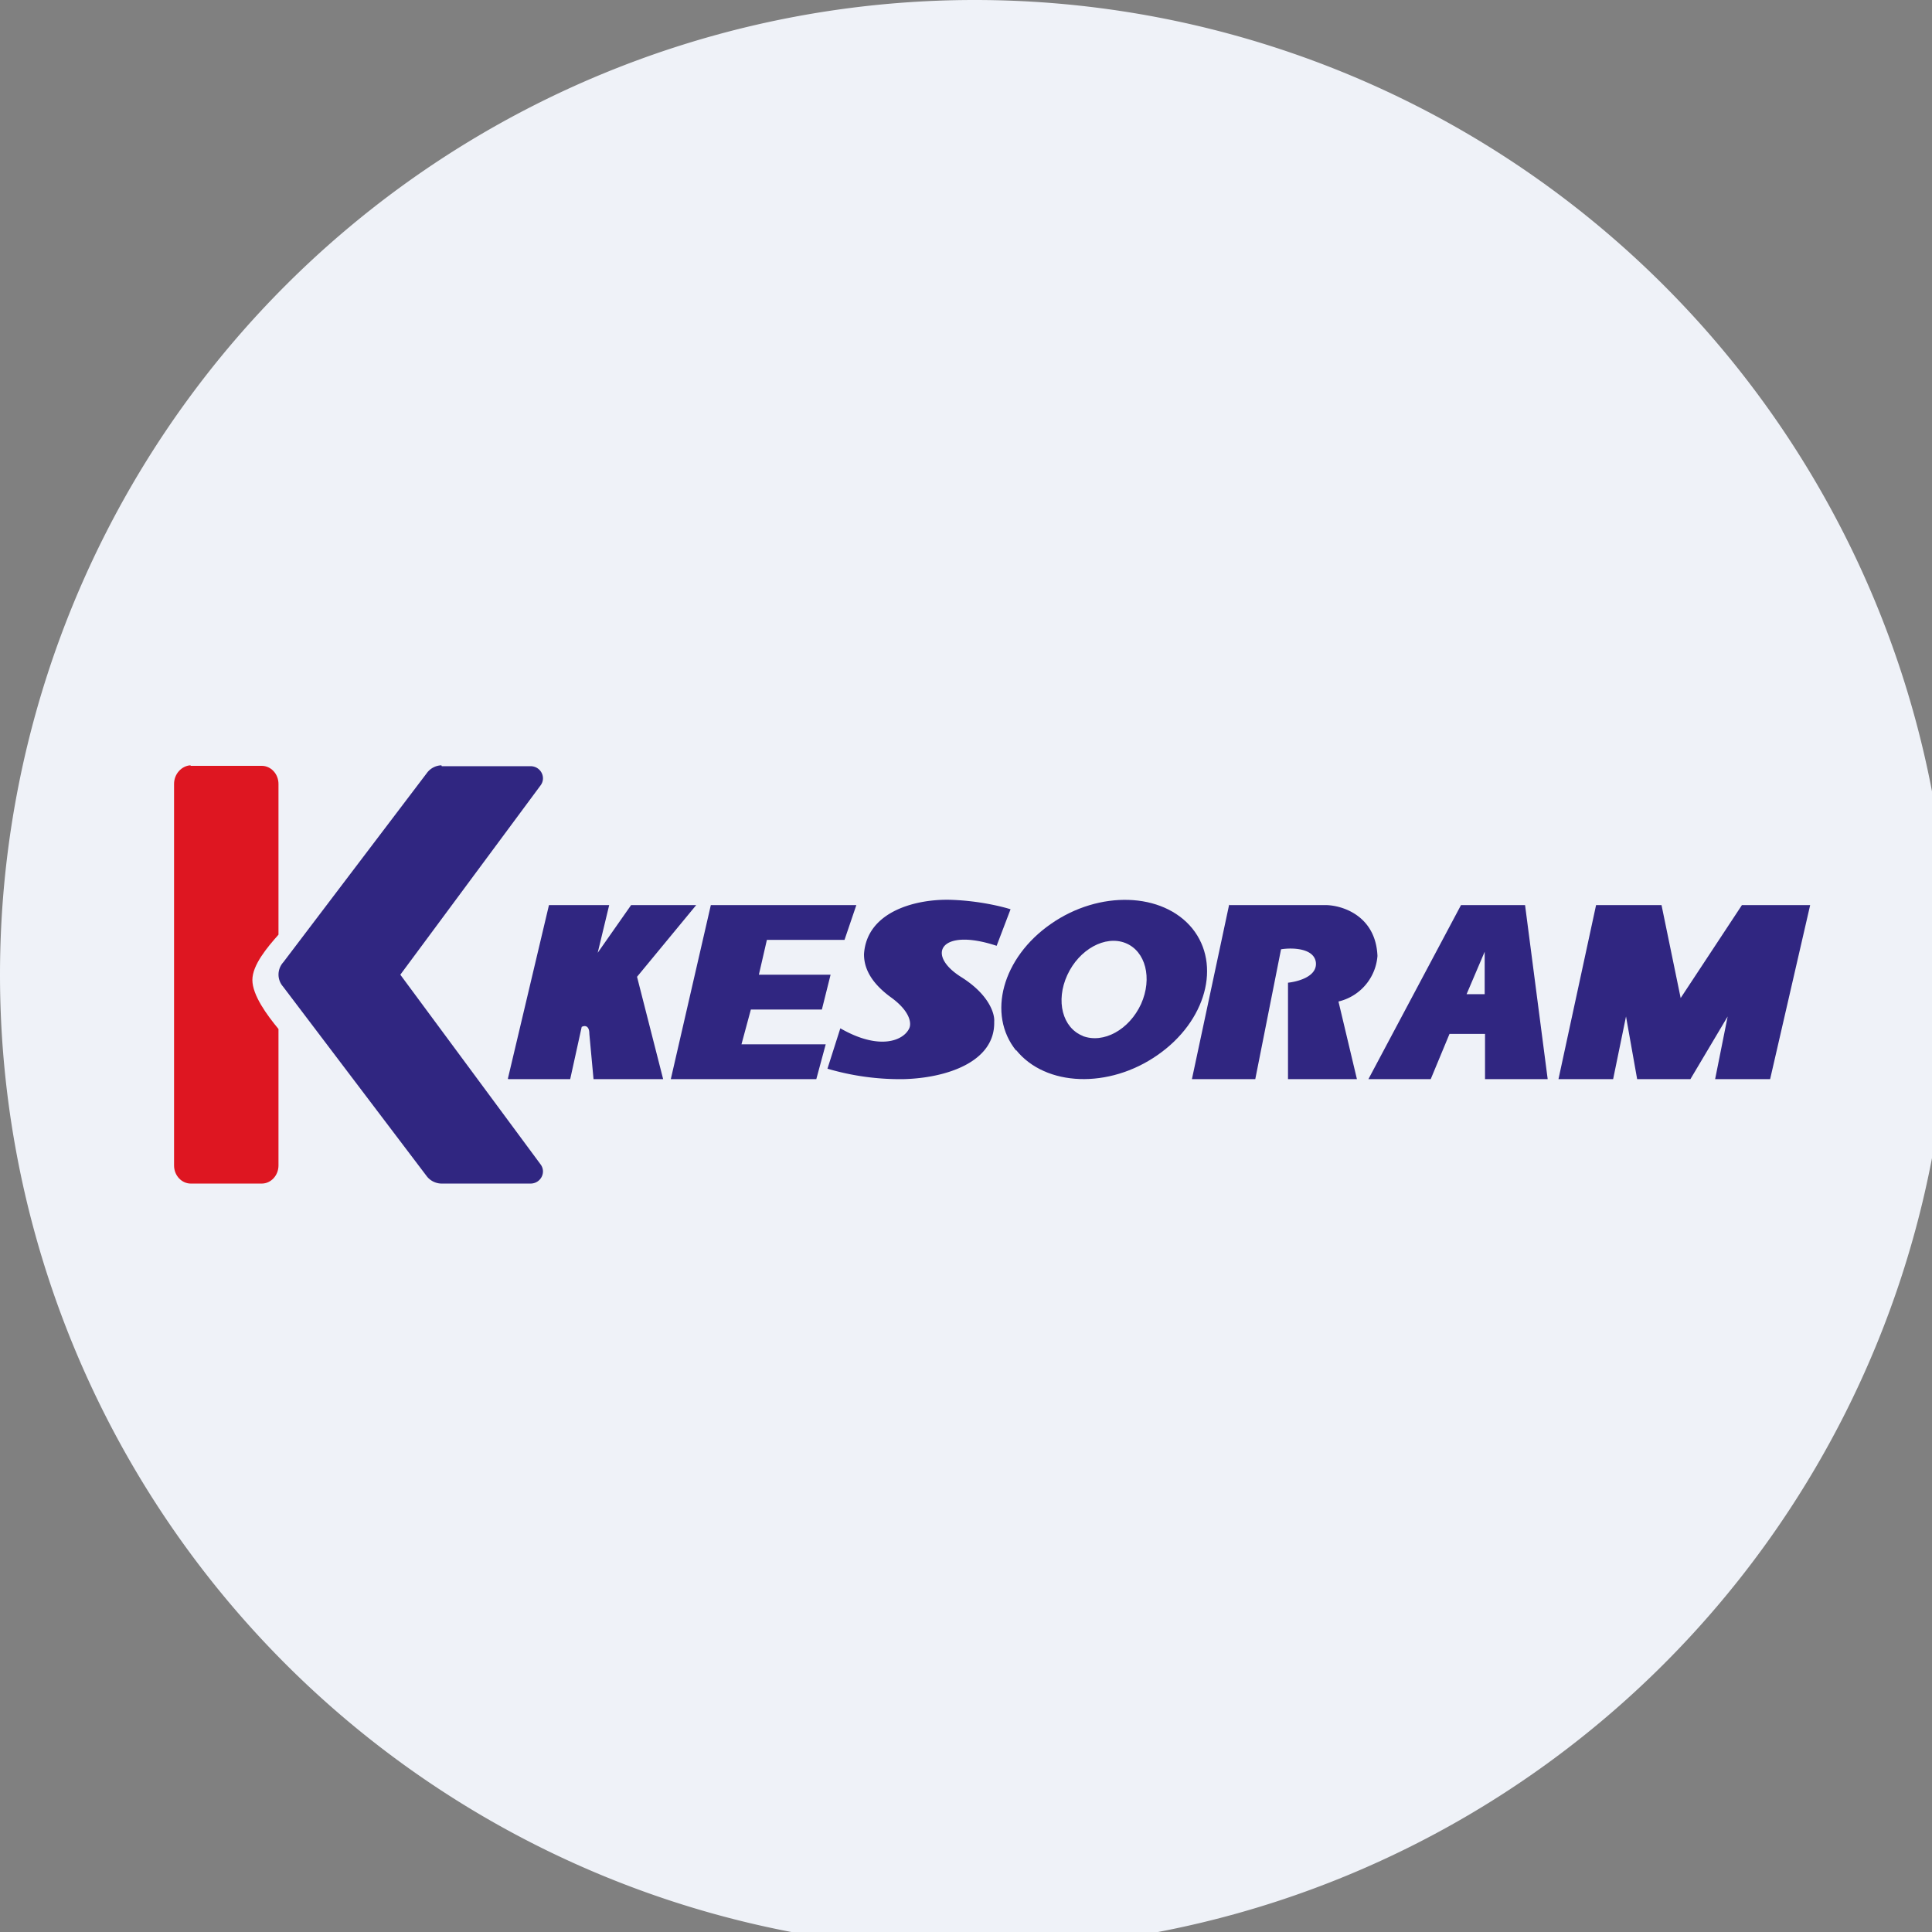
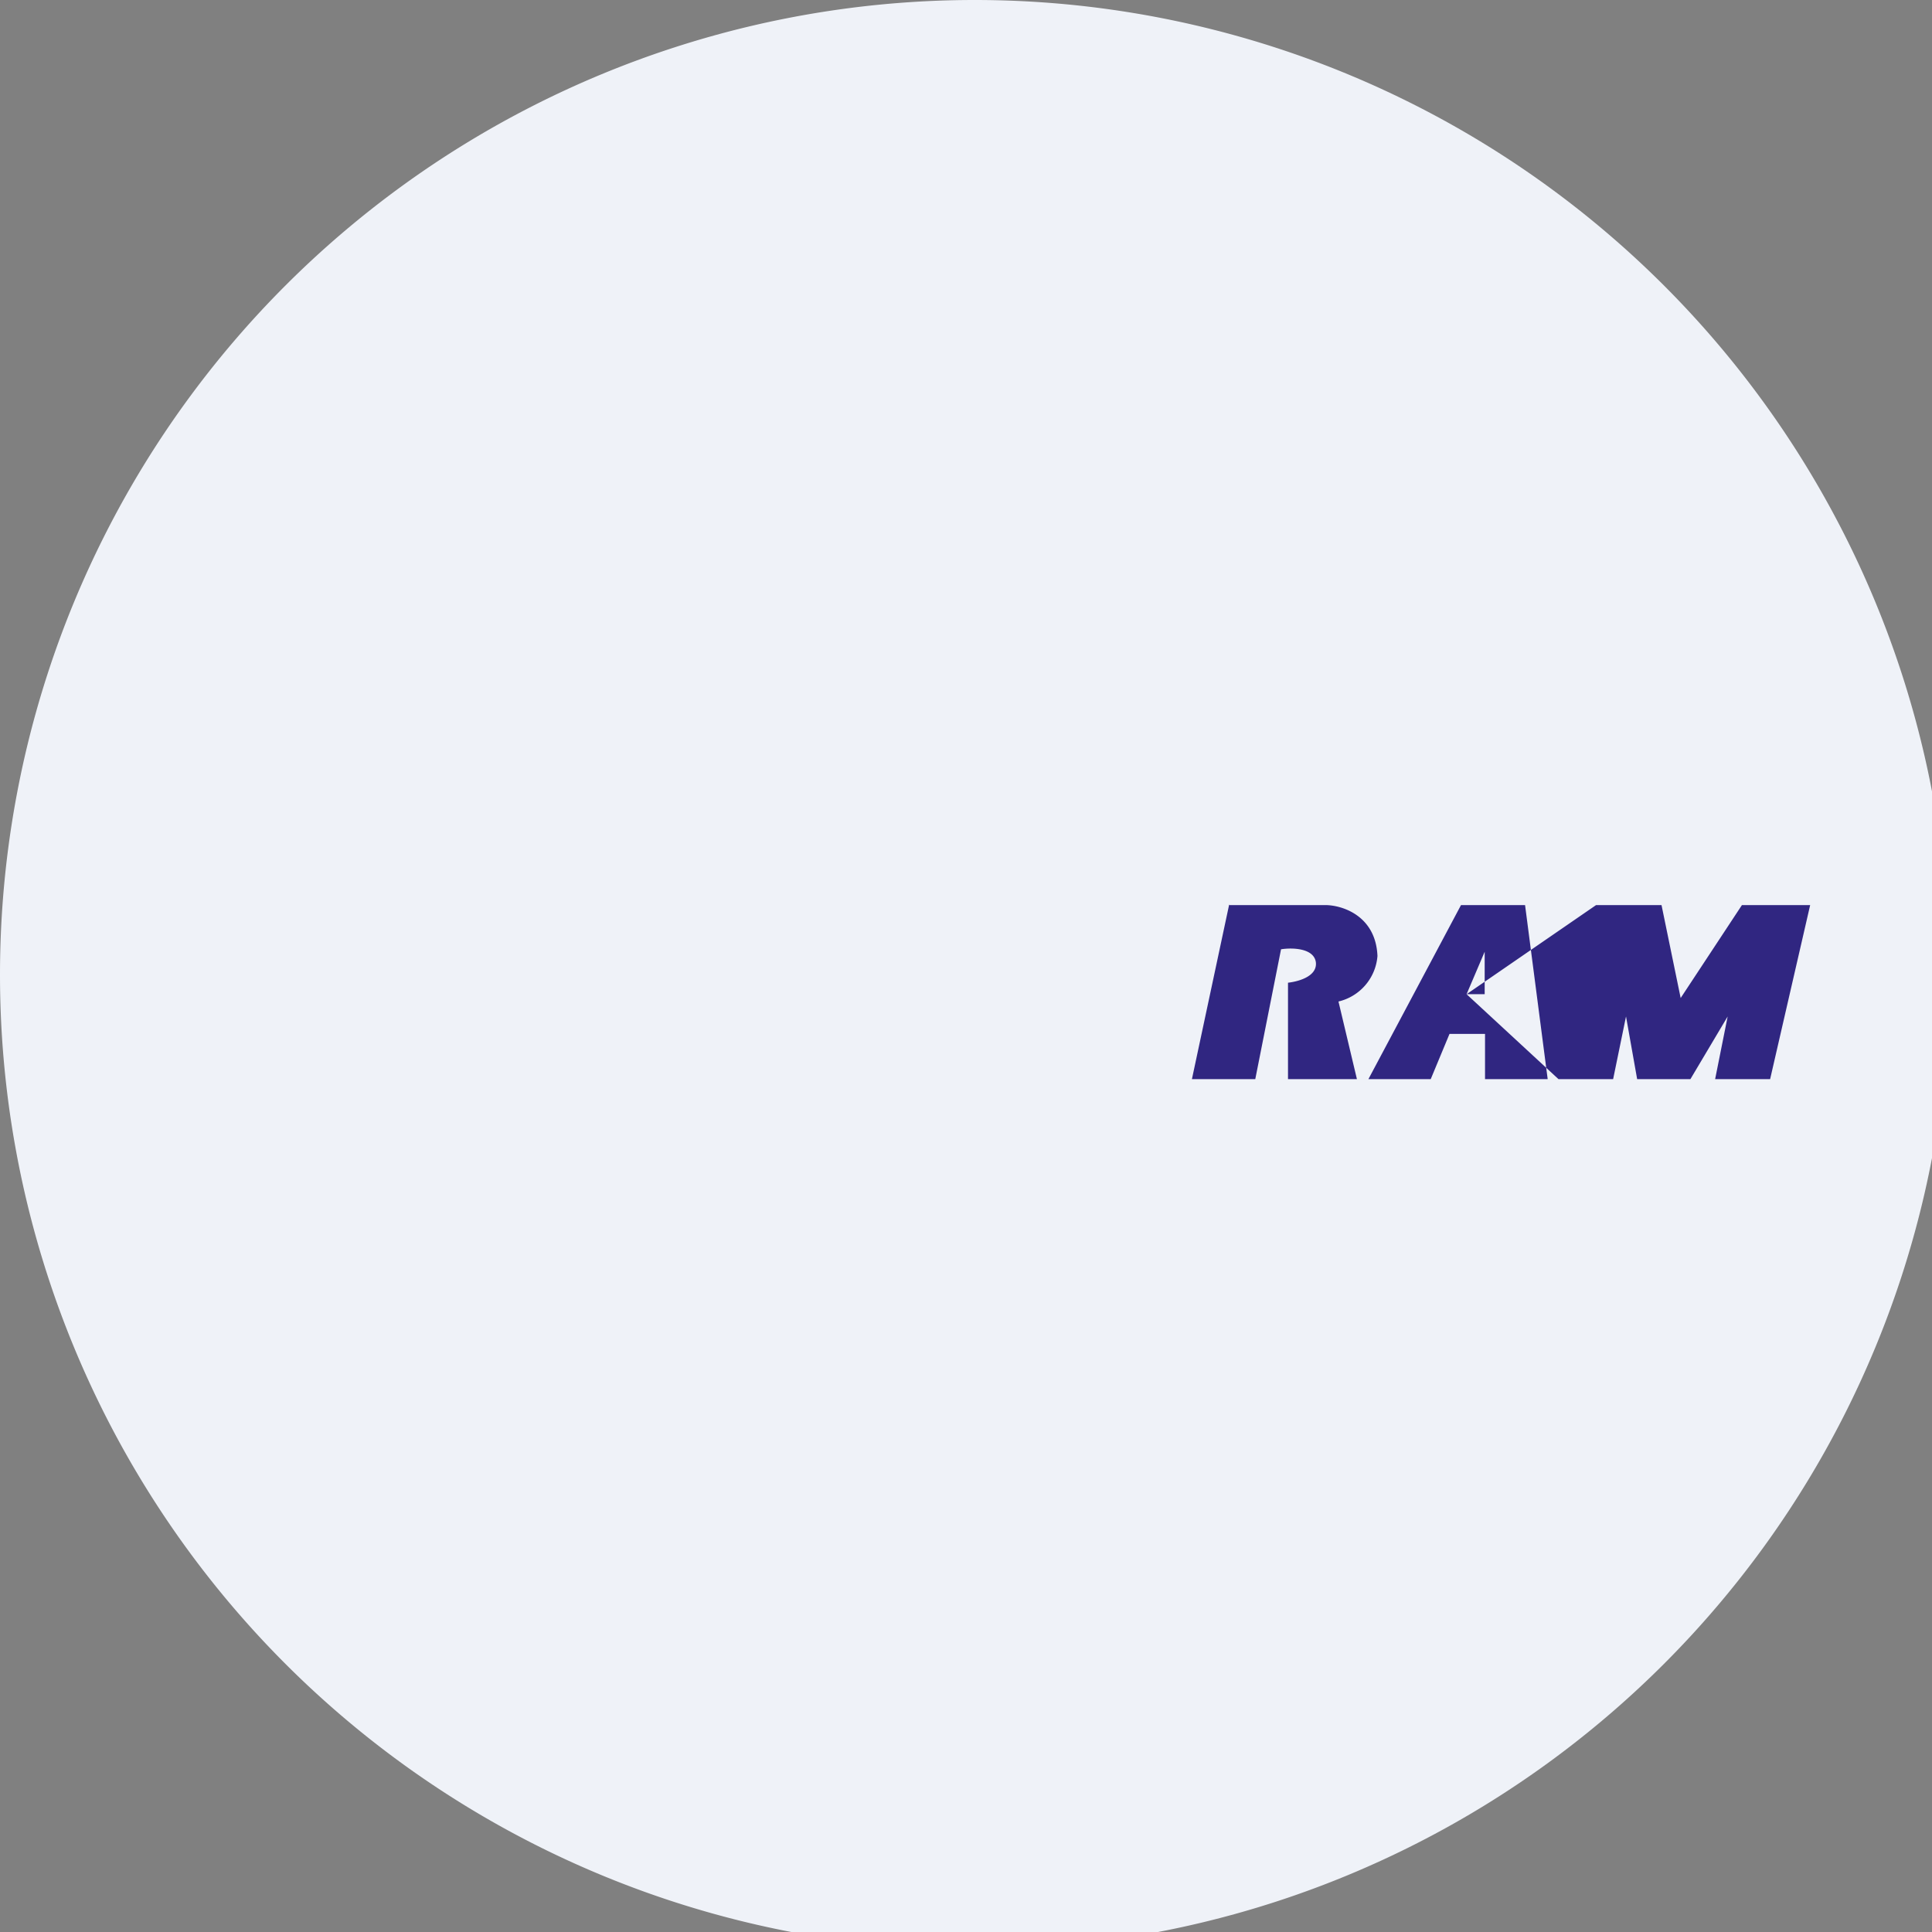
<svg xmlns="http://www.w3.org/2000/svg" viewBox="0 0 55.5 55.5">
  <rect x="0" y="0" width="55.5" height="55.5" fill="#808080" stroke="none" />
  <path d="M 0,28 A 28,28 0 1,1 56,28 A 28,28 0 1,1 0,28 Z" fill="rgb(239, 242, 248)" />
-   <path d="M 12.68,21.985 A 0.54,0.54 0 0,0 12.26,22.21 L 8.14,27.64 A 0.53,0.53 0 0,0 8.01,27.9 A 0.52,0.52 0 0,0 8.13,28.34 L 12.26,33.79 C 12.36,33.92 12.52,34 12.69,34 H 15.24 C 15.53,34 15.7,33.68 15.53,33.45 L 11.5,28 L 15.53,22.56 C 15.7,22.33 15.53,22.01 15.24,22.01 H 12.69 Z" fill="rgb(48, 38, 129)" />
-   <path d="M 5.47,21.985 C 5.22,22 5,22.23 5,22.52 V 33.48 C 5,33.77 5.22,34 5.48,34 H 7.52 C 7.78,34 8,33.77 8,33.48 V 29.56 C 7.67,29.16 7.25,28.59 7.25,28.15 C 7.25,27.72 7.68,27.21 8,26.85 V 22.52 C 8,22.23 7.78,22 7.52,22 H 5.48 Z" fill="rgb(222, 22, 33)" />
-   <path d="M 14.59,30.985 L 15.77,26 H 17.5 L 17.17,27.37 L 18.13,26 H 20 L 18.3,28.06 L 19.05,31 H 17.05 L 16.93,29.7 C 16.93,29.44 16.78,29.46 16.71,29.5 L 16.38,31 H 14.6 Z M 24.6,26 H 20.42 L 19.27,31 H 23.45 L 23.72,30 H 21.3 L 21.57,29 H 23.61 L 23.86,28 H 21.8 L 22.03,27 H 24.26 L 24.6,26 Z M 27.35,25.85 C 28.15,25.88 28.81,26.05 29.03,26.12 L 28.63,27.17 C 27.03,26.64 26.58,27.41 27.6,28.06 C 28.42,28.57 28.58,29.13 28.56,29.35 C 28.59,30.52 27.16,30.97 25.96,31 A 7.38,7.38 0 0,1 23.77,30.7 L 24.14,29.54 C 25.27,30.19 25.96,29.89 26.12,29.54 C 26.19,29.39 26.14,29.04 25.58,28.64 C 24.9,28.14 24.82,27.68 24.82,27.41 C 24.9,26.16 26.36,25.81 27.35,25.85 Z" fill="rgb(48, 38, 129)" />
-   <path d="M 29.19,30.165 C 30.04,31.22 31.86,31.28 33.25,30.31 C 34.65,29.34 35.09,27.71 34.25,26.67 C 33.4,25.63 31.58,25.57 30.19,26.54 C 28.79,27.51 28.35,29.14 29.19,30.18 Z M 31.1,29.76 C 31.7,29.99 32.44,29.58 32.78,28.84 C 33.11,28.1 32.91,27.32 32.33,27.09 C 31.75,26.86 31,27.27 30.66,28.01 C 30.32,28.75 30.52,29.53 31.11,29.76 Z" fill="rgb(48, 38, 129)" fill-rule="evenodd" />
-   <path d="M 35.31,25.985 L 34.24,31 H 36.06 L 36.8,27.27 C 37.11,27.22 37.74,27.23 37.8,27.64 C 37.85,28.06 37.27,28.2 37,28.23 V 31 H 38.98 L 38.45,28.77 A 1.46,1.46 0 0,0 39.57,27.46 C 39.52,26.3 38.55,26 38.07,26 H 35.32 Z M 39.31,31 L 41.97,26 H 43.81 L 44.46,31 H 42.66 V 29.7 H 41.64 L 41.1,31 H 39.3 Z M 42.13,28.56 H 42.65 V 27.34 L 42.13,28.56 Z M 45.85,26 L 44.77,31 H 46.34 L 46.71,29.2 L 47.03,31 H 48.56 L 49.63,29.2 L 49.27,31 H 50.85 L 52,26 H 50.04 L 48.28,28.67 L 47.73,26 H 45.85 Z" fill="rgb(48, 38, 129)" />
+   <path d="M 35.31,25.985 L 34.24,31 H 36.06 L 36.8,27.27 C 37.11,27.22 37.74,27.23 37.8,27.64 C 37.85,28.06 37.27,28.2 37,28.23 V 31 H 38.98 L 38.45,28.77 A 1.46,1.46 0 0,0 39.57,27.46 C 39.52,26.3 38.55,26 38.07,26 H 35.32 Z M 39.31,31 L 41.97,26 H 43.81 L 44.46,31 H 42.66 V 29.7 H 41.64 L 41.1,31 H 39.3 Z M 42.13,28.56 H 42.65 V 27.34 L 42.13,28.56 Z L 44.77,31 H 46.34 L 46.71,29.2 L 47.03,31 H 48.56 L 49.63,29.2 L 49.27,31 H 50.85 L 52,26 H 50.04 L 48.28,28.67 L 47.73,26 H 45.85 Z" fill="rgb(48, 38, 129)" />
</svg>